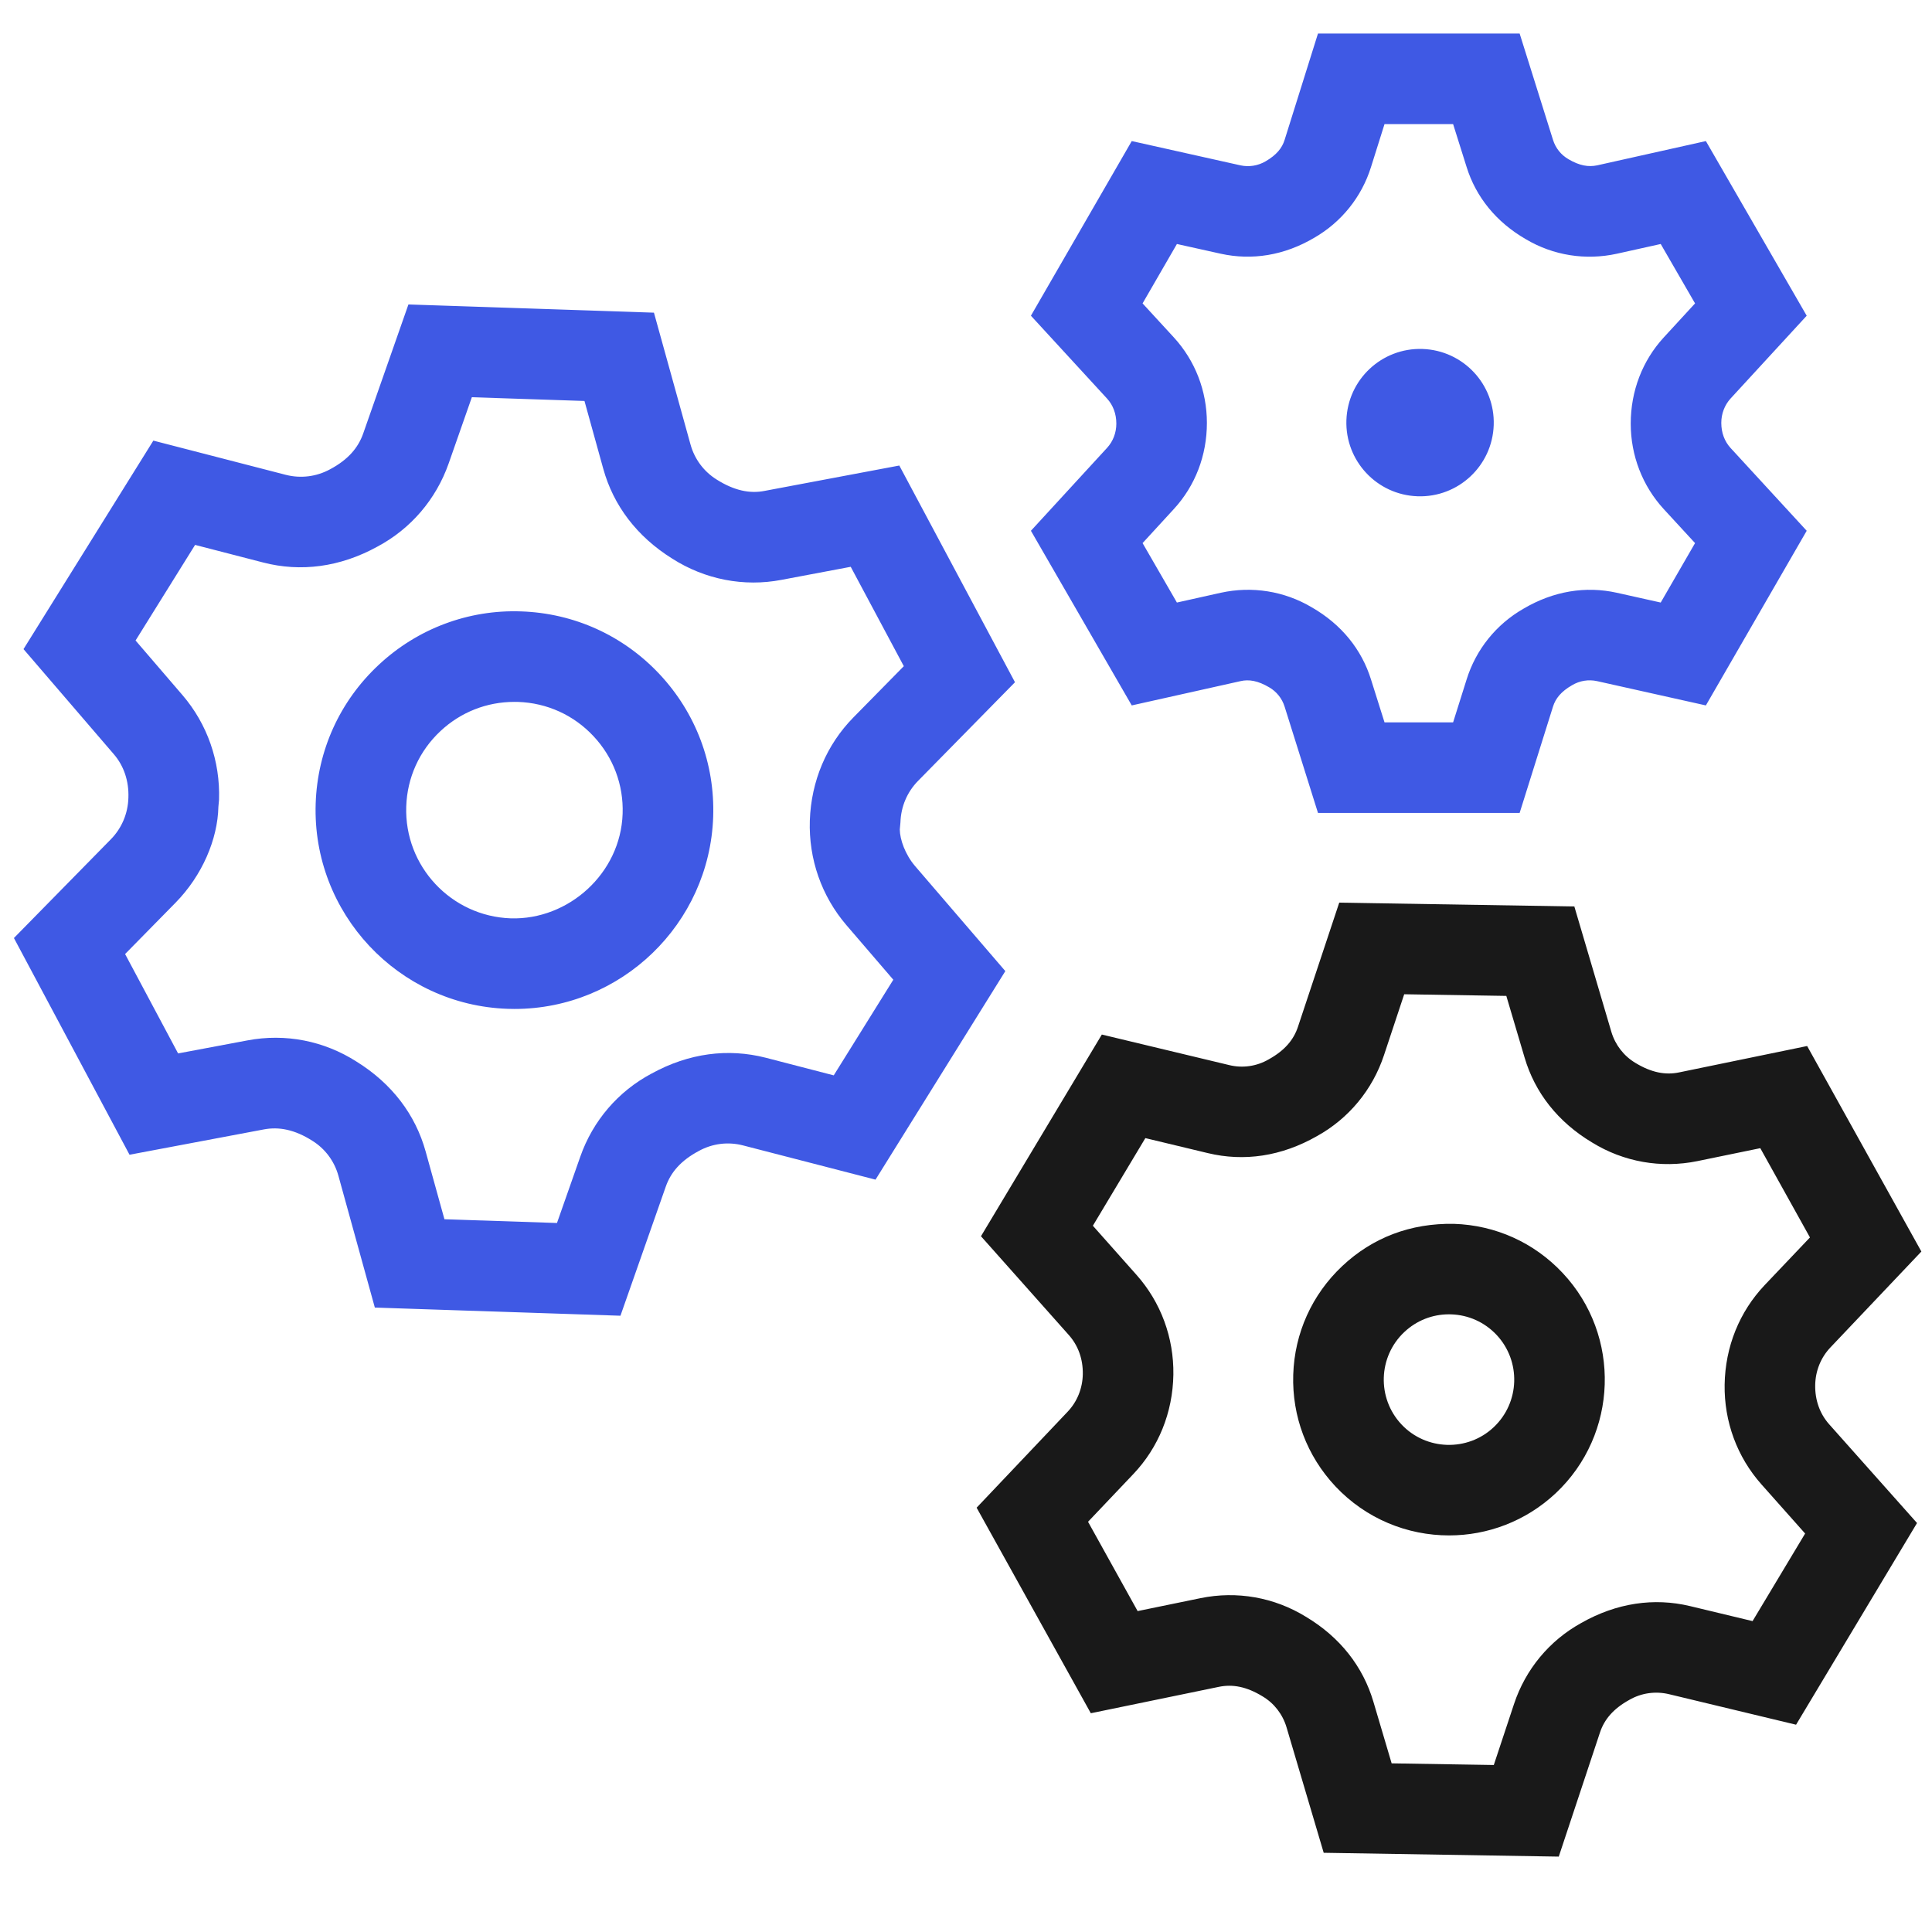
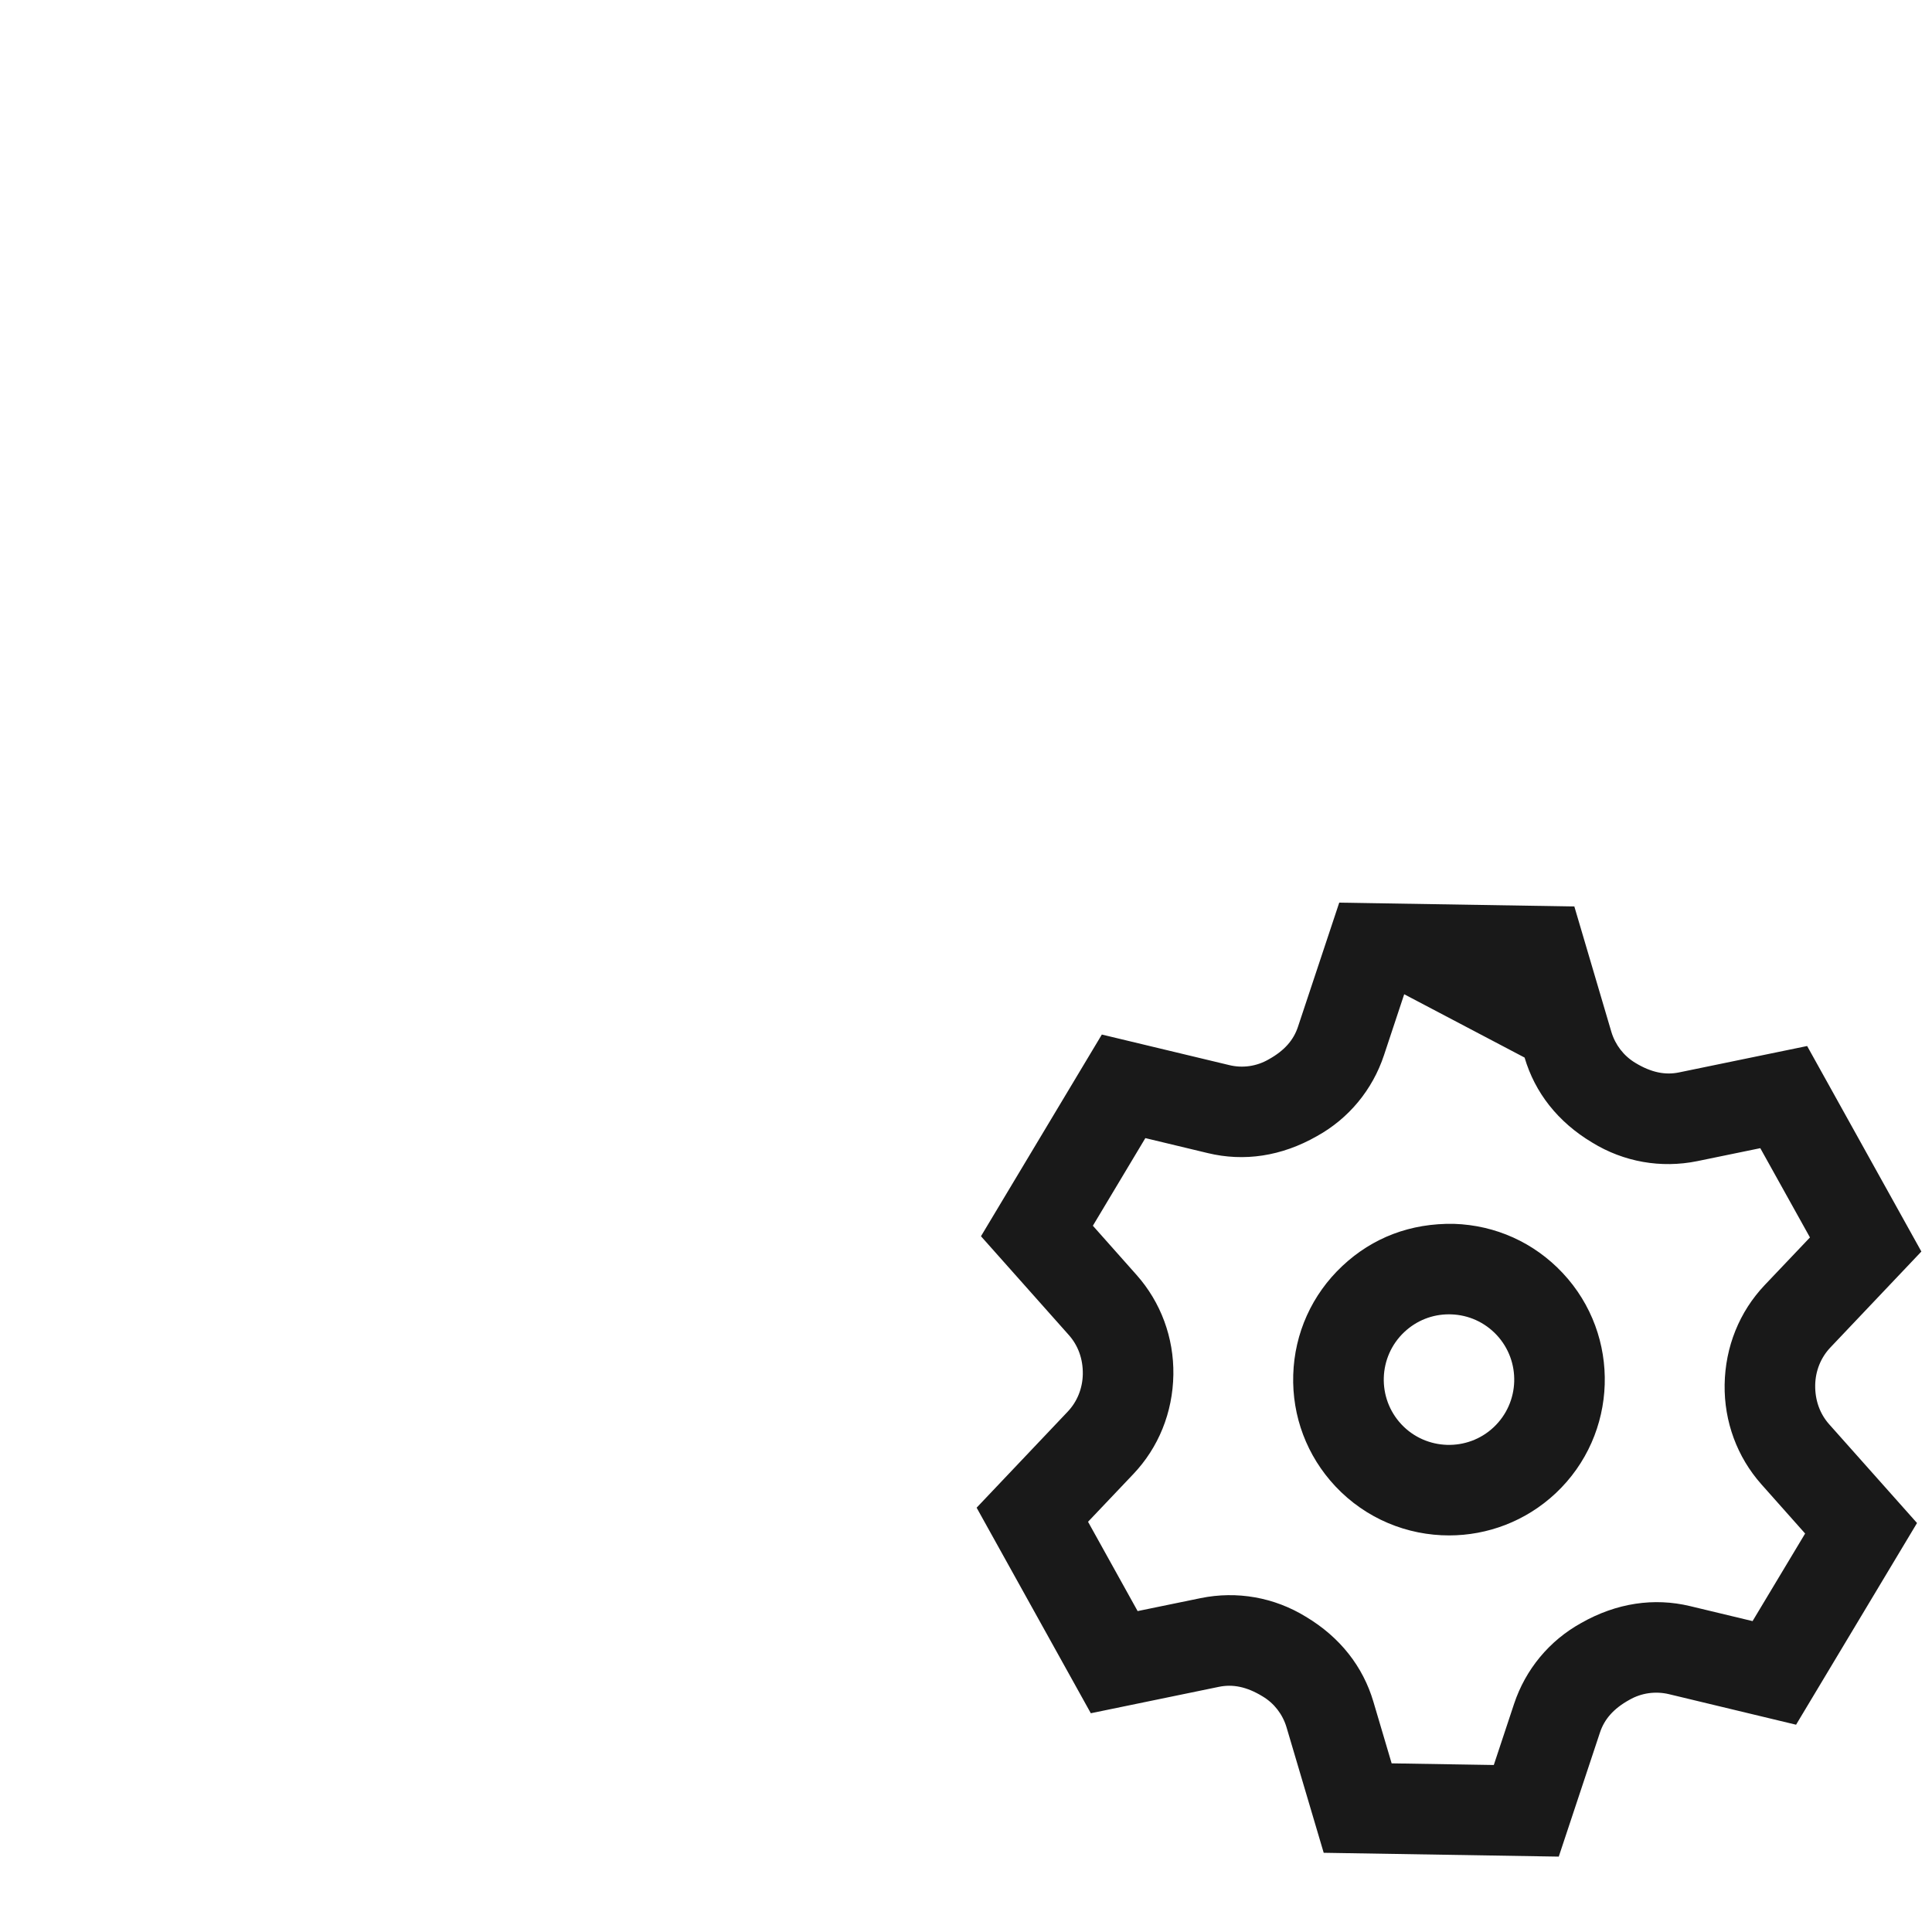
<svg xmlns="http://www.w3.org/2000/svg" width="48" height="48" viewBox="0 0 48 48" fill="none">
-   <path d="M22.806 19.404L25.217 16.95L22.343 11.566L19.002 12.195C18.633 12.27 18.242 12.19 17.805 11.914C17.487 11.716 17.257 11.408 17.156 11.045L16.247 7.768L10.147 7.565L9.023 10.772C8.897 11.128 8.647 11.421 8.203 11.658C7.865 11.843 7.475 11.892 7.104 11.798L3.81 10.947L0.584 16.127L2.827 18.737C3.076 19.026 3.205 19.402 3.19 19.82C3.179 20.213 3.023 20.578 2.755 20.851L0.346 23.305L3.218 28.689L6.561 28.059C6.93 27.99 7.323 28.064 7.758 28.341C8.076 28.538 8.306 28.846 8.407 29.209L9.313 32.487L15.415 32.689L16.541 29.481C16.666 29.125 16.915 28.834 17.361 28.596C17.697 28.41 18.088 28.361 18.459 28.457L21.752 29.308L24.977 24.127L22.736 21.519C22.487 21.229 22.357 20.852 22.355 20.608L22.371 20.434C22.383 20.042 22.538 19.677 22.806 19.404ZM21.029 22.985L22.194 24.341L20.714 26.717L19.02 26.278C18.089 26.041 17.118 26.162 16.189 26.672C15.357 27.113 14.729 27.847 14.417 28.737L13.838 30.385L11.042 30.292L10.575 28.608C10.323 27.699 9.743 26.925 8.859 26.376C8.051 25.859 7.091 25.669 6.145 25.849L4.425 26.172L3.108 23.703L4.361 22.428C5.024 21.752 5.408 20.852 5.426 20.043L5.442 19.868C5.473 18.91 5.15 17.988 4.534 17.27L3.368 15.913L4.847 13.538L6.542 13.976C7.472 14.216 8.445 14.092 9.372 13.583C10.203 13.142 10.832 12.409 11.146 11.517L11.723 9.869L14.521 9.962L14.988 11.647C15.24 12.556 15.82 13.329 16.702 13.879C17.512 14.396 18.479 14.587 19.418 14.406L21.136 14.082L22.455 16.551L21.201 17.826C20.537 18.502 20.153 19.403 20.12 20.386C20.089 21.342 20.411 22.264 21.029 22.985ZM42.765 10.506C42.765 10.28 42.847 10.066 42.993 9.904L44.887 7.844L42.382 3.505L39.681 4.108C39.464 4.153 39.245 4.118 38.969 3.956C38.785 3.85 38.648 3.68 38.584 3.475L37.755 0.833H32.745L31.916 3.475C31.852 3.68 31.715 3.85 31.443 4.008C31.254 4.119 31.031 4.154 30.819 4.108L28.118 3.505L25.613 7.844L27.505 9.903C27.653 10.065 27.735 10.279 27.735 10.525C27.735 10.752 27.653 10.966 27.505 11.127L25.613 13.187L28.118 17.526L30.819 16.923C31.027 16.874 31.253 16.911 31.532 17.076C31.715 17.181 31.852 17.352 31.916 17.557L32.745 20.197H37.755L38.584 17.555C38.648 17.352 38.785 17.181 39.057 17.024C39.246 16.911 39.467 16.876 39.681 16.923L42.382 17.526L44.887 13.187L42.993 11.127C42.847 10.966 42.765 10.752 42.765 10.506ZM41.336 12.649L42.113 13.493L41.26 14.97L40.17 14.727C39.394 14.555 38.594 14.684 37.849 15.124C37.172 15.512 36.669 16.137 36.437 16.883L36.102 17.947H34.398L34.063 16.884C33.831 16.137 33.328 15.512 32.591 15.089C31.907 14.683 31.103 14.557 30.33 14.727L29.24 14.97L28.387 13.493L29.162 12.649C29.694 12.072 29.985 11.317 29.985 10.506C29.985 9.714 29.694 8.96 29.162 8.381L28.387 7.538L29.24 6.062L30.33 6.304C31.107 6.475 31.909 6.347 32.653 5.907C33.328 5.518 33.831 4.893 34.063 4.148L34.398 3.083H36.102L36.437 4.148C36.669 4.893 37.172 5.518 37.909 5.943C38.591 6.348 39.395 6.474 40.17 6.304L41.26 6.062L42.113 7.538L41.336 8.383C40.806 8.96 40.515 9.714 40.515 10.525C40.515 11.317 40.806 12.072 41.336 12.649ZM12.946 15.19C11.641 15.143 10.371 15.617 9.407 16.52C8.442 17.421 7.887 18.644 7.843 19.963C7.752 22.685 9.894 24.973 12.615 25.064C12.672 25.066 12.727 25.067 12.782 25.067C15.431 25.067 17.629 22.959 17.719 20.292C17.763 18.973 17.29 17.717 16.389 16.753C15.488 15.79 14.265 15.234 12.946 15.19ZM12.691 22.816C11.209 22.766 10.043 21.52 10.093 20.038C10.116 19.32 10.418 18.654 10.944 18.163C11.446 17.693 12.094 17.438 12.779 17.438C12.809 17.438 12.839 17.438 12.87 17.439C13.589 17.463 14.254 17.765 14.745 18.29C15.236 18.814 15.494 19.498 15.469 20.217C15.42 21.7 14.124 22.859 12.691 22.816ZM37.111 10.561C37.077 11.572 36.231 12.364 35.22 12.33C34.209 12.296 33.417 11.45 33.451 10.439C33.485 9.428 34.331 8.636 35.342 8.67C36.353 8.704 37.145 9.55 37.111 10.561Z" fill="#3F59E4" />
-   <path d="M45.098 34.413C45.104 34.06 45.237 33.729 45.475 33.478L47.736 31.094L44.898 25.988L41.714 26.644C41.38 26.713 41.032 26.651 40.63 26.407C40.342 26.234 40.131 25.96 40.034 25.637L39.114 22.521L33.273 22.426L32.248 25.509C32.142 25.831 31.922 26.097 31.52 26.32C31.222 26.493 30.87 26.544 30.536 26.461L27.375 25.703L24.372 30.714L26.556 33.17C26.785 33.428 26.908 33.763 26.902 34.14C26.896 34.492 26.763 34.824 26.525 35.074L24.264 37.458L27.101 42.565L30.283 41.909C30.622 41.839 30.97 41.902 31.37 42.147C31.657 42.318 31.868 42.592 31.964 42.916L32.887 46.032L38.727 46.127L39.751 43.043C39.858 42.722 40.078 42.455 40.48 42.233C40.78 42.06 41.13 42.012 41.464 42.091L44.623 42.85L47.628 37.839L45.442 35.382C45.215 35.125 45.092 34.79 45.098 34.413ZM43.761 36.877L44.848 38.1L43.542 40.276L41.988 39.903C41.095 39.689 40.162 39.823 39.281 40.325C38.492 40.762 37.901 41.475 37.616 42.334L37.113 43.851L34.575 43.81L34.121 42.277C33.864 41.409 33.296 40.676 32.443 40.167C31.658 39.684 30.73 39.521 29.83 39.705L28.264 40.027L27.032 37.808L28.157 36.623C28.783 35.964 29.137 35.095 29.152 34.153C29.166 33.234 28.841 32.355 28.238 31.676L27.152 30.453L28.456 28.276L30.01 28.649C30.908 28.865 31.837 28.73 32.717 28.228C33.507 27.792 34.099 27.077 34.384 26.218L34.887 24.702L37.424 24.743L37.878 26.275C38.134 27.143 38.701 27.874 39.557 28.386C40.34 28.868 41.266 29.032 42.169 28.848L43.734 28.526L44.968 30.744L43.841 31.93L43.84 31.931C43.216 32.591 42.863 33.459 42.848 34.4C42.834 35.318 43.157 36.197 43.761 36.877ZM36.122 30.406C35.048 30.387 34.102 30.746 33.349 31.454C32.596 32.162 32.162 33.121 32.13 34.156C32.098 35.189 32.47 36.173 33.177 36.927C33.939 37.738 34.969 38.147 36.002 38.147C36.952 38.147 37.904 37.799 38.651 37.099C40.207 35.637 40.285 33.182 38.823 31.626C38.114 30.871 37.156 30.439 36.122 30.406ZM37.11 35.459C36.461 36.071 35.429 36.039 34.818 35.388C34.206 34.735 34.238 33.707 34.89 33.094C35.193 32.809 35.584 32.654 35.998 32.654C36.016 32.654 36.034 32.654 36.051 32.655C36.483 32.668 36.886 32.85 37.182 33.165C37.794 33.818 37.762 34.846 37.11 35.459Z" fill="#191919" />
+   <path d="M45.098 34.413C45.104 34.06 45.237 33.729 45.475 33.478L47.736 31.094L44.898 25.988L41.714 26.644C41.38 26.713 41.032 26.651 40.63 26.407C40.342 26.234 40.131 25.96 40.034 25.637L39.114 22.521L33.273 22.426L32.248 25.509C32.142 25.831 31.922 26.097 31.52 26.32C31.222 26.493 30.87 26.544 30.536 26.461L27.375 25.703L24.372 30.714L26.556 33.17C26.785 33.428 26.908 33.763 26.902 34.14C26.896 34.492 26.763 34.824 26.525 35.074L24.264 37.458L27.101 42.565L30.283 41.909C30.622 41.839 30.97 41.902 31.37 42.147C31.657 42.318 31.868 42.592 31.964 42.916L32.887 46.032L38.727 46.127L39.751 43.043C39.858 42.722 40.078 42.455 40.48 42.233C40.78 42.06 41.13 42.012 41.464 42.091L44.623 42.85L47.628 37.839L45.442 35.382C45.215 35.125 45.092 34.79 45.098 34.413ZM43.761 36.877L44.848 38.1L43.542 40.276L41.988 39.903C41.095 39.689 40.162 39.823 39.281 40.325C38.492 40.762 37.901 41.475 37.616 42.334L37.113 43.851L34.575 43.81L34.121 42.277C33.864 41.409 33.296 40.676 32.443 40.167C31.658 39.684 30.73 39.521 29.83 39.705L28.264 40.027L27.032 37.808L28.157 36.623C28.783 35.964 29.137 35.095 29.152 34.153C29.166 33.234 28.841 32.355 28.238 31.676L27.152 30.453L28.456 28.276L30.01 28.649C30.908 28.865 31.837 28.73 32.717 28.228C33.507 27.792 34.099 27.077 34.384 26.218L34.887 24.702L37.878 26.275C38.134 27.143 38.701 27.874 39.557 28.386C40.34 28.868 41.266 29.032 42.169 28.848L43.734 28.526L44.968 30.744L43.841 31.93L43.84 31.931C43.216 32.591 42.863 33.459 42.848 34.4C42.834 35.318 43.157 36.197 43.761 36.877ZM36.122 30.406C35.048 30.387 34.102 30.746 33.349 31.454C32.596 32.162 32.162 33.121 32.13 34.156C32.098 35.189 32.47 36.173 33.177 36.927C33.939 37.738 34.969 38.147 36.002 38.147C36.952 38.147 37.904 37.799 38.651 37.099C40.207 35.637 40.285 33.182 38.823 31.626C38.114 30.871 37.156 30.439 36.122 30.406ZM37.11 35.459C36.461 36.071 35.429 36.039 34.818 35.388C34.206 34.735 34.238 33.707 34.89 33.094C35.193 32.809 35.584 32.654 35.998 32.654C36.016 32.654 36.034 32.654 36.051 32.655C36.483 32.668 36.886 32.85 37.182 33.165C37.794 33.818 37.762 34.846 37.11 35.459Z" fill="#191919" />
</svg>